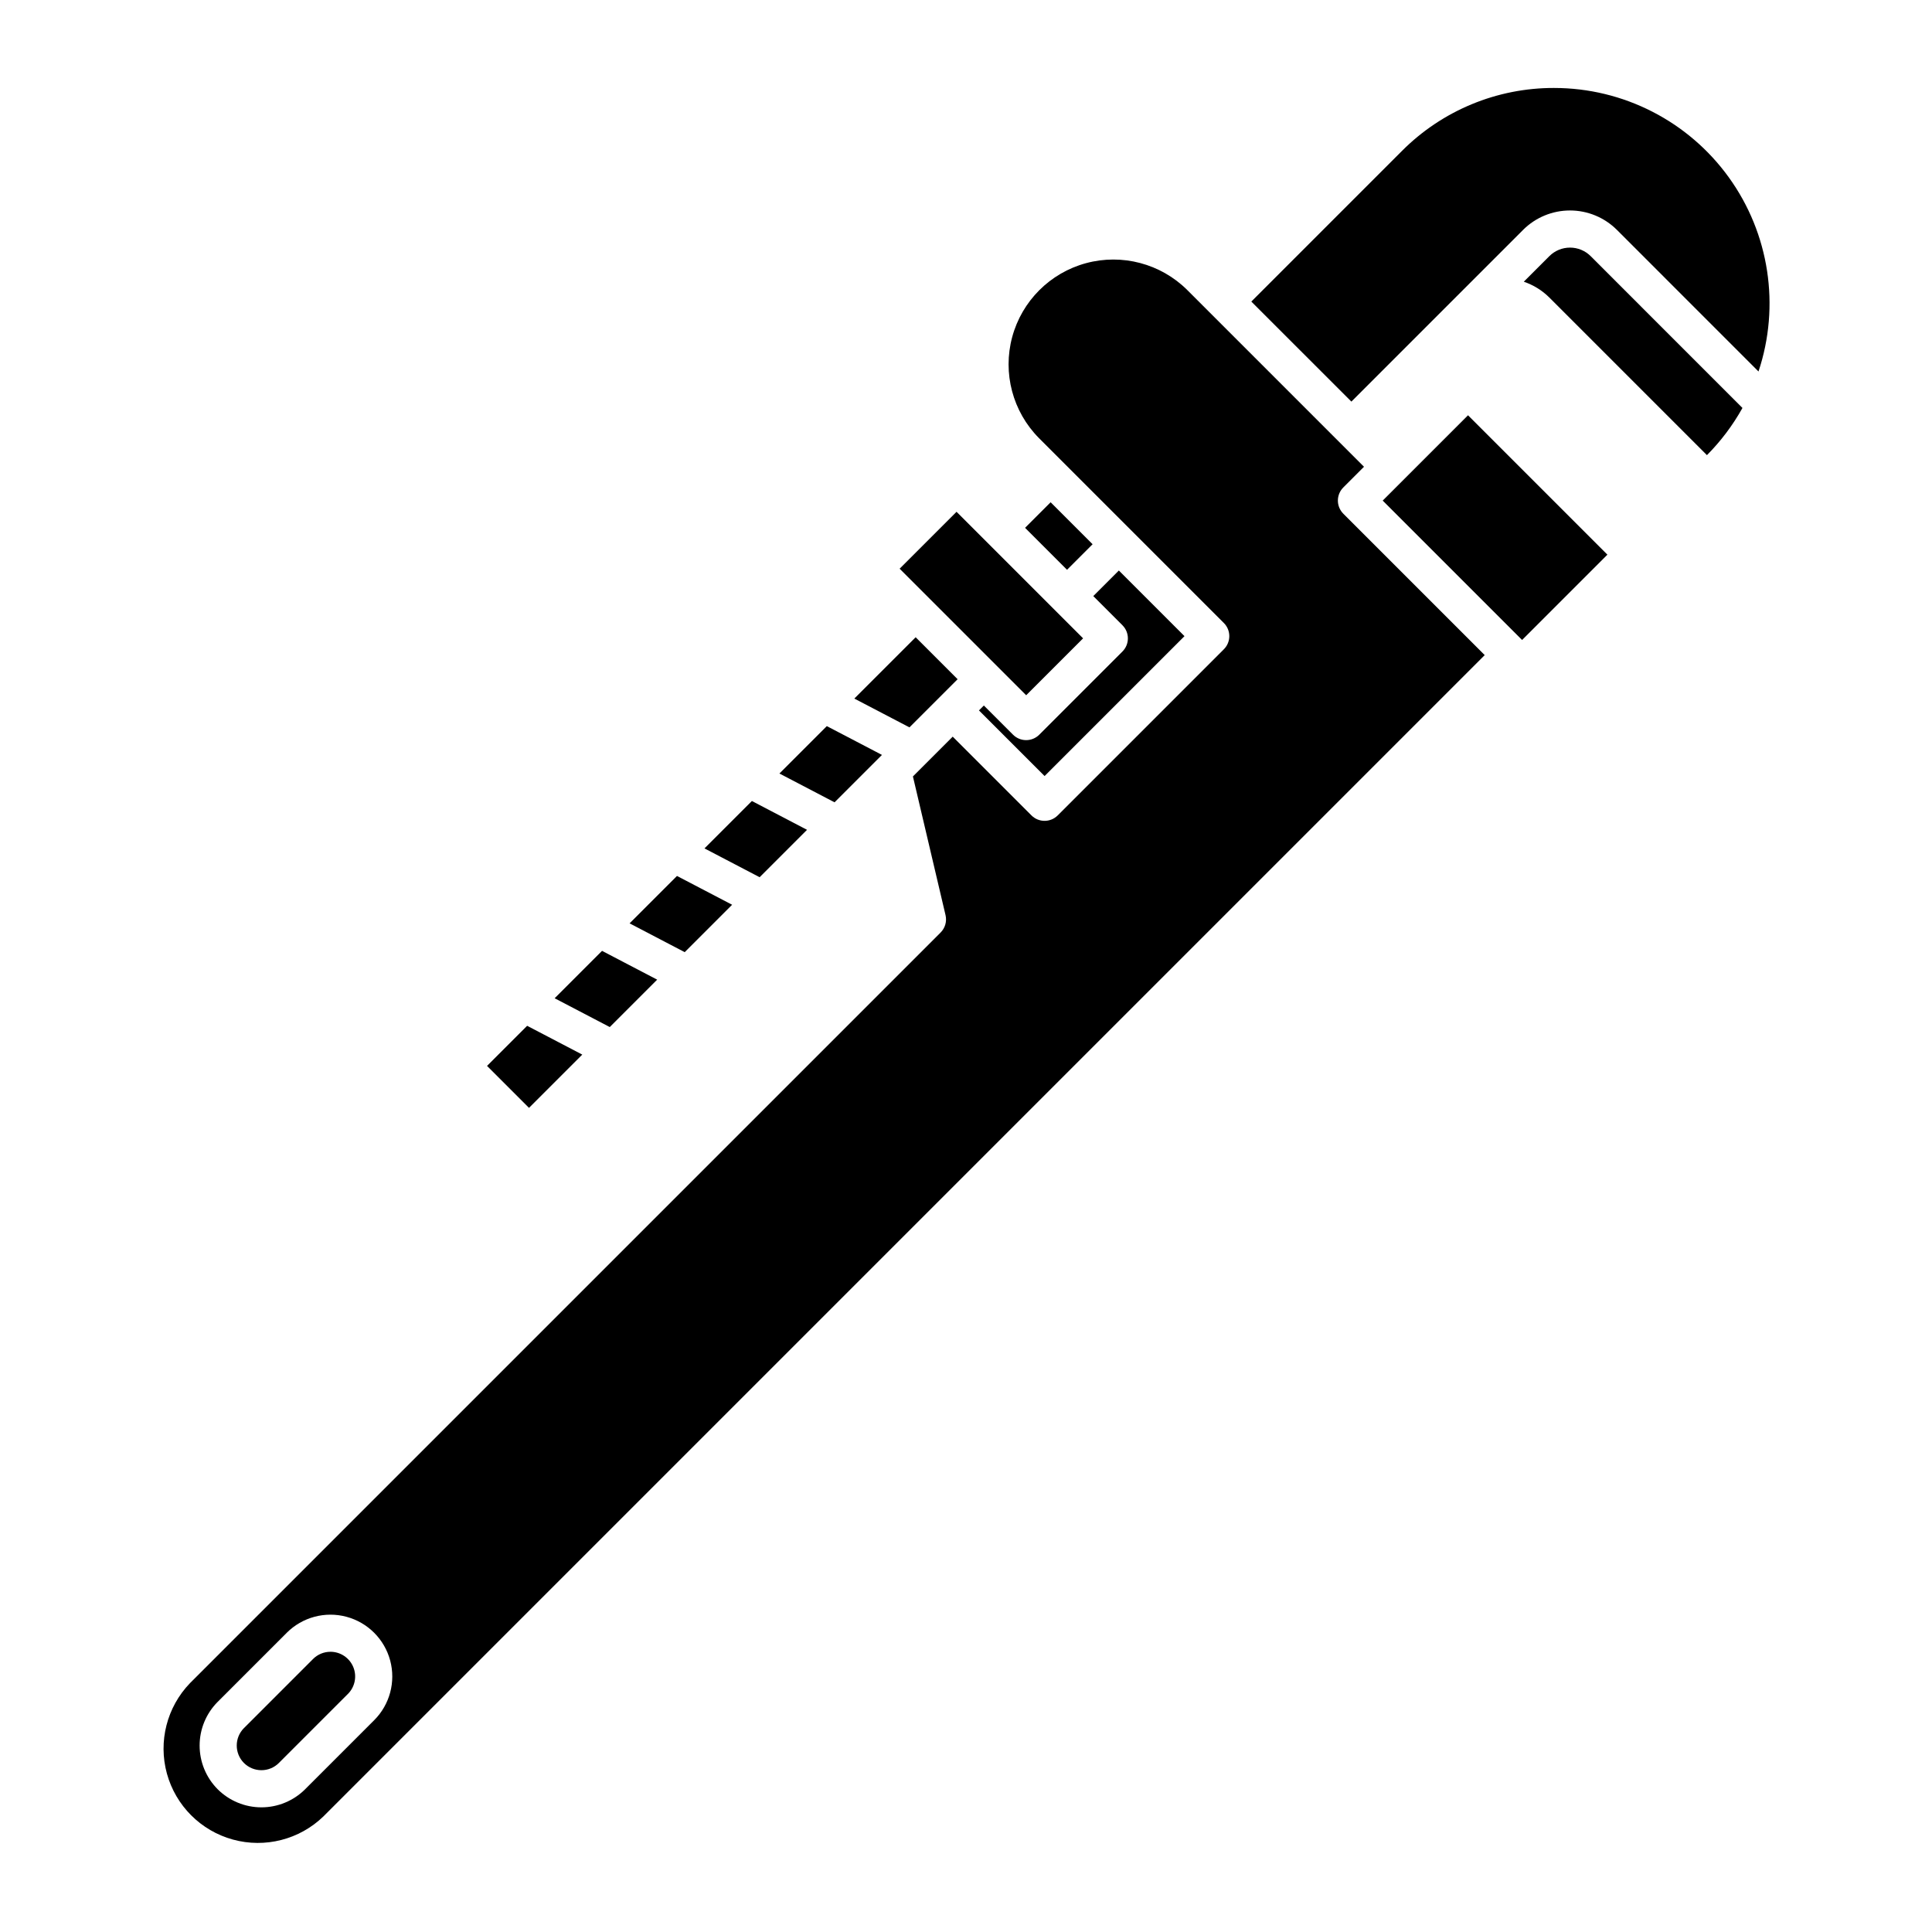
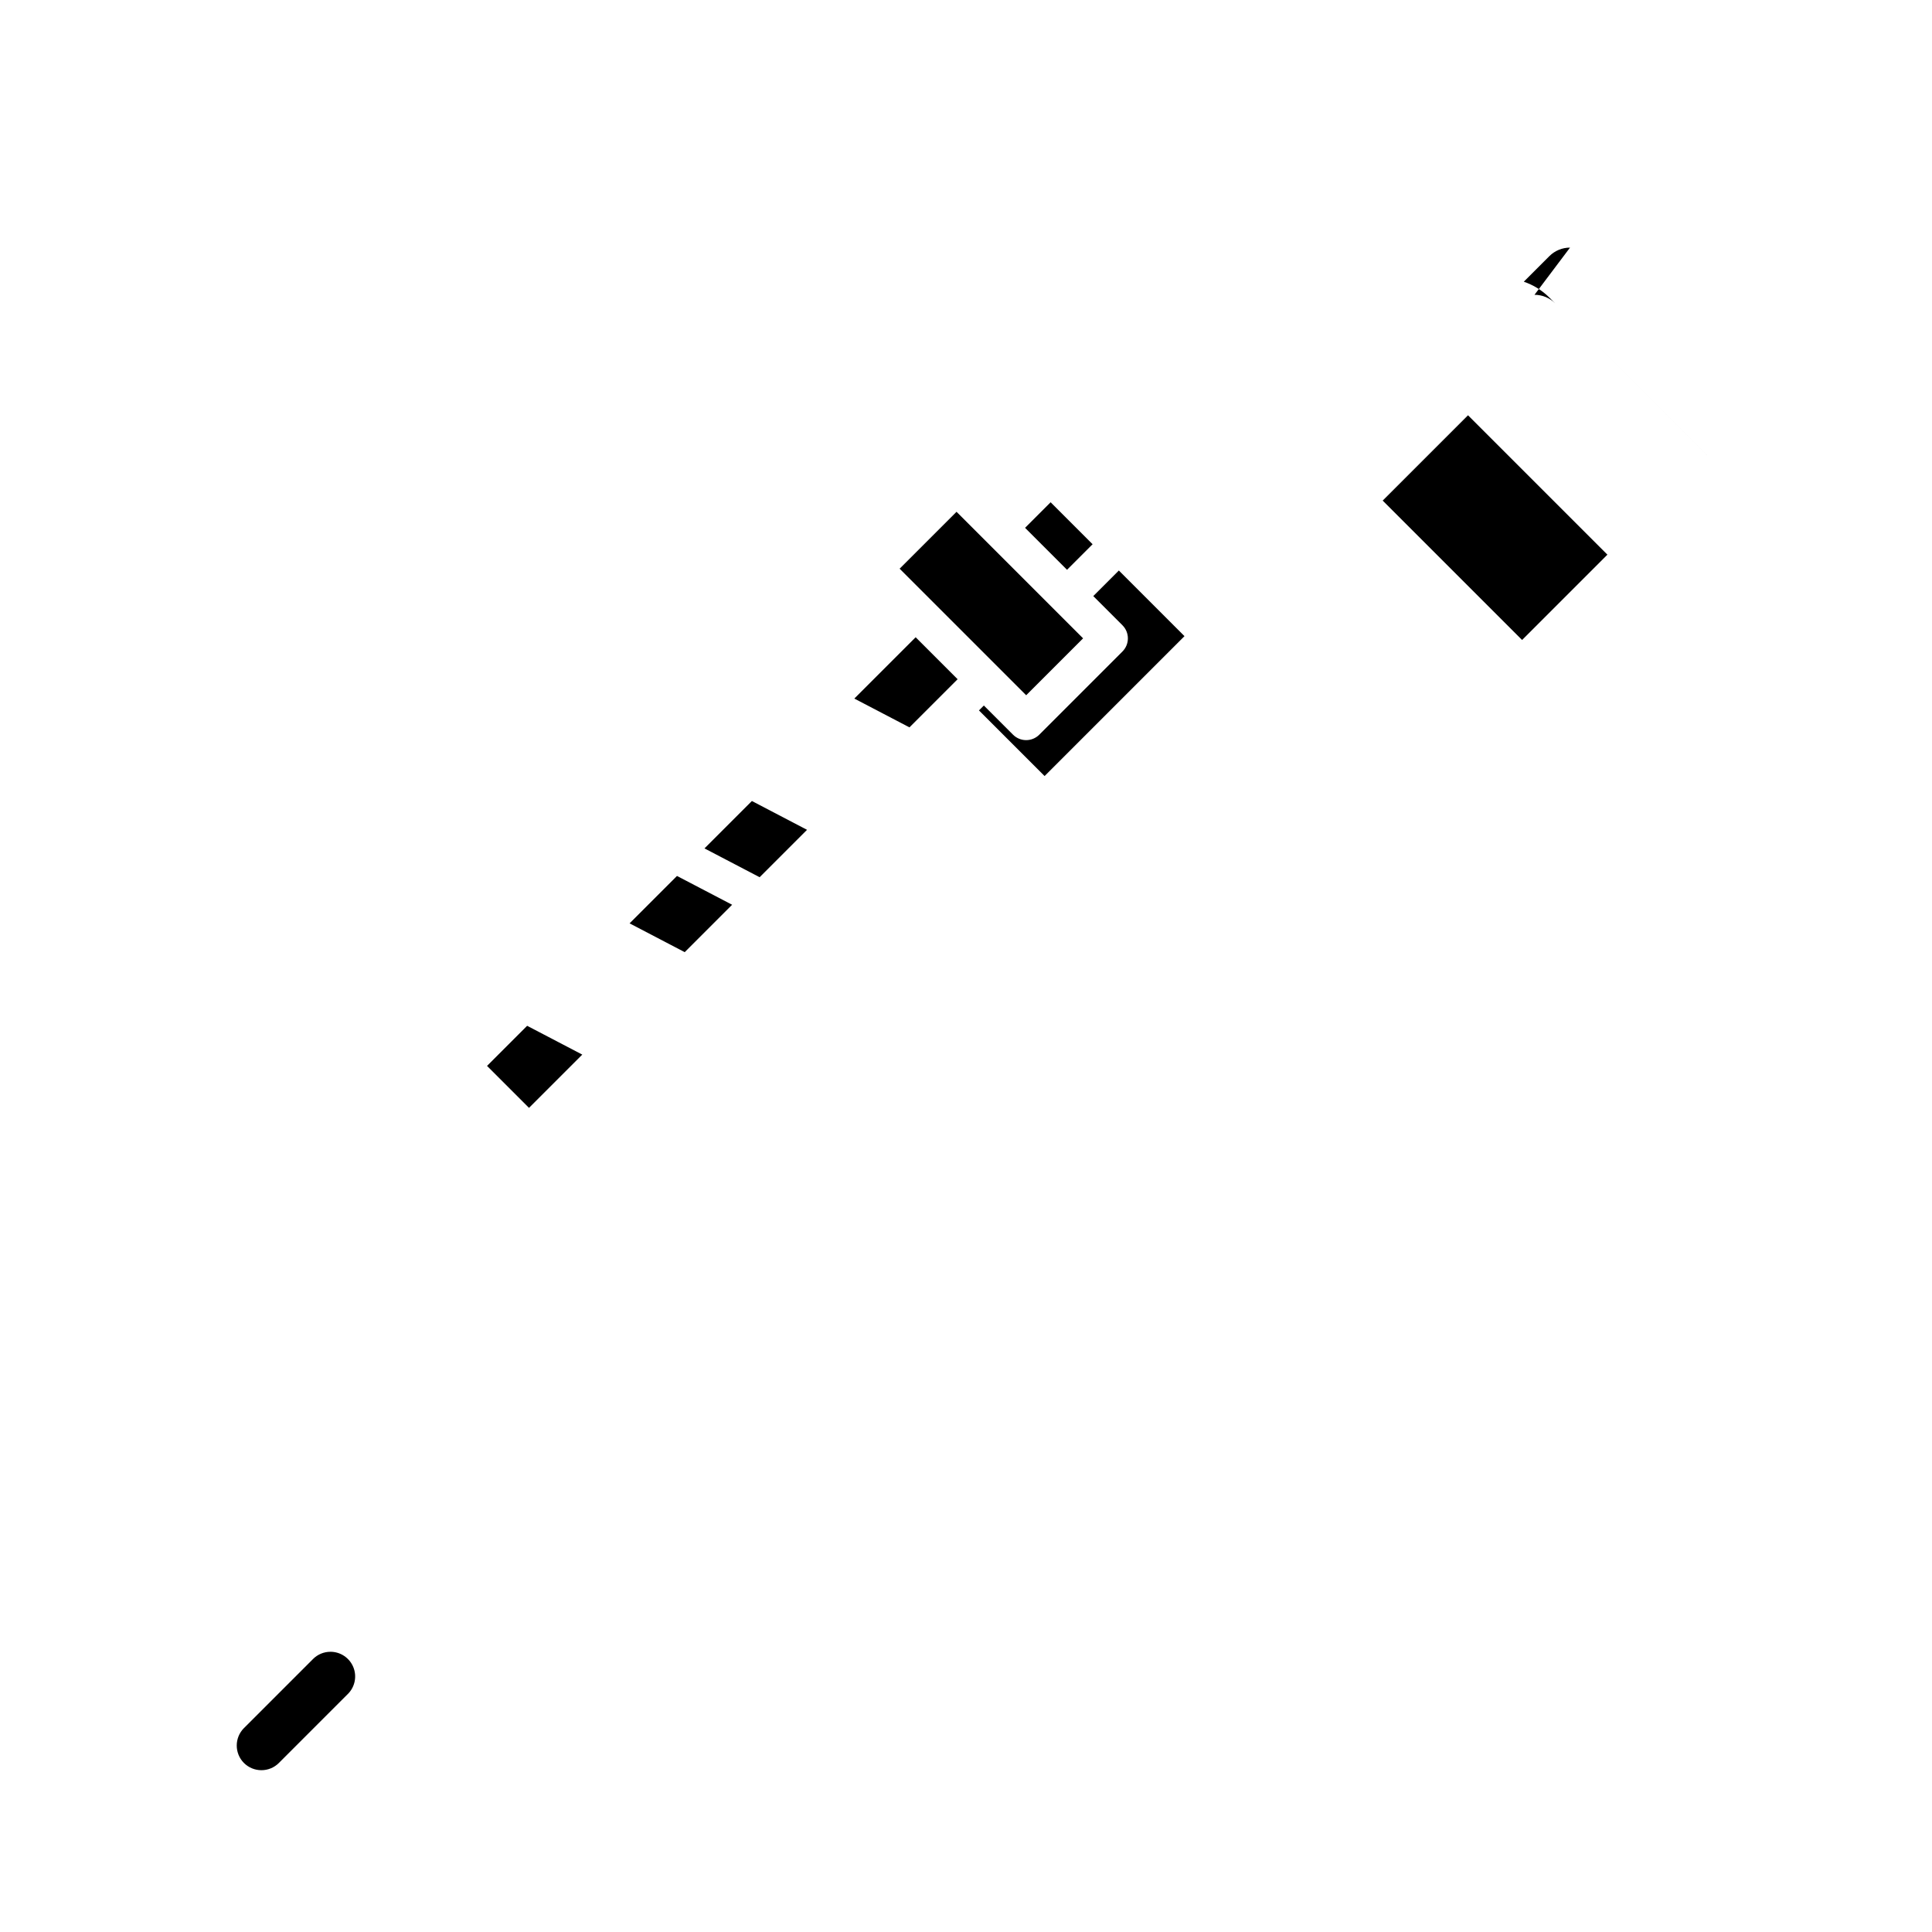
<svg xmlns="http://www.w3.org/2000/svg" fill="#000000" width="800px" height="800px" version="1.1" viewBox="144 144 512 512">
  <g>
-     <path d="m318.16 403.62-14.613-7.633-12.559 12.562 14.609 7.633z" />
-     <path d="m377.73 344.06-14.617-7.633-12.559 12.562 14.613 7.633z" />
    <path d="m338.02 383.77-14.613-7.633-12.562 12.562 14.613 7.633z" />
    <path d="m357.87 363.91-14.613-7.637-12.562 12.562 14.613 7.637z" />
    <path d="m397.78 324-11.121-11.121-16.254 16.25 14.613 7.633z" />
    <path d="m419.42 338.7c-1.922 1.922-5.035 1.922-6.957 0l-7.731-7.731-1.297 1.301 17.391 17.391 37.074-37.074-17.391-17.395-6.777 6.777 7.731 7.727-0.004 0.004c1.922 1.918 1.922 5.035 0 6.957z" />
    <path d="m415.65 283.88 6.777-6.777 11.125 11.125-6.777 6.777z" />
-     <path d="m555.86 167.31c-15.145-0.039-29.676 5.981-40.359 16.719l-39.887 39.887 26.516 26.512 45.5-45.5h-0.004c3.301-3.301 7.773-5.152 12.441-5.152 4.664 0 9.137 1.852 12.438 5.152l37.516 37.52c5.797-17.406 2.879-36.543-7.852-51.426-10.73-14.887-27.957-23.707-46.309-23.711z" />
-     <path d="m560.07 209.62c-2.059-0.004-4.031 0.812-5.481 2.269l-6.769 6.769c2.547 0.859 4.863 2.293 6.769 4.191l41.766 41.766v0.004c3.695-3.723 6.863-7.93 9.414-12.508l-40.219-40.223c-1.453-1.457-3.426-2.273-5.481-2.269z" />
+     <path d="m560.07 209.62c-2.059-0.004-4.031 0.812-5.481 2.269l-6.769 6.769c2.547 0.859 4.863 2.293 6.769 4.191l41.766 41.766v0.004l-40.219-40.223c-1.453-1.457-3.426-2.273-5.481-2.269z" />
    <path d="m382.41 294.71 15.082-15.082 33.539 33.539-15.082 15.082z" />
    <path d="m298.31 423.48-14.613-7.633-10.629 10.629 11.121 11.121z" />
    <path d="m510.43 276.66 22.609-22.609 36.941 36.941-22.609 22.609z" />
    <path d="m231.58 581.74c-1.738-0.004-3.402 0.684-4.625 1.918l-18.301 18.301h-0.004c-2.547 2.555-2.547 6.695 0 9.25 2.559 2.547 6.695 2.547 9.25 0l18.301-18.301h0.004c1.867-1.871 2.43-4.688 1.418-7.129-1.016-2.445-3.398-4.039-6.043-4.043z" />
-     <path d="m498.55 276.66c0-1.305 0.52-2.559 1.441-3.481l5.481-5.481-46.871-46.875c-7.027-6.961-17.227-9.66-26.777-7.086-9.547 2.578-17.008 10.035-19.582 19.586-2.574 9.551 0.125 19.746 7.086 26.773l49.008 49.008c1.922 1.922 1.922 5.039 0 6.957l-44.031 44.031c-1.922 1.922-5.035 1.922-6.957 0l-20.871-20.871-10.543 10.543 8.645 36.762c0.387 1.66-0.105 3.402-1.312 4.606l-198.91 198.91c-6.129 6.352-8.457 15.461-6.125 23.973 2.336 8.508 8.984 15.16 17.496 17.492s17.621 0.004 23.969-6.125l307.77-307.77-37.477-37.477h0.004c-0.922-0.922-1.441-2.172-1.441-3.477zm-255.39 323.21-18.301 18.301v0.004c-3.078 3.066-7.242 4.789-11.586 4.789s-8.508-1.723-11.582-4.789c-3.066-3.074-4.789-7.242-4.789-11.586s1.723-8.508 4.789-11.582l18.301-18.301v-0.004c4.141-4.137 10.172-5.754 15.824-4.238s10.07 5.93 11.586 11.586c1.512 5.652-0.102 11.684-4.242 15.824z" />
  </g>
</svg>